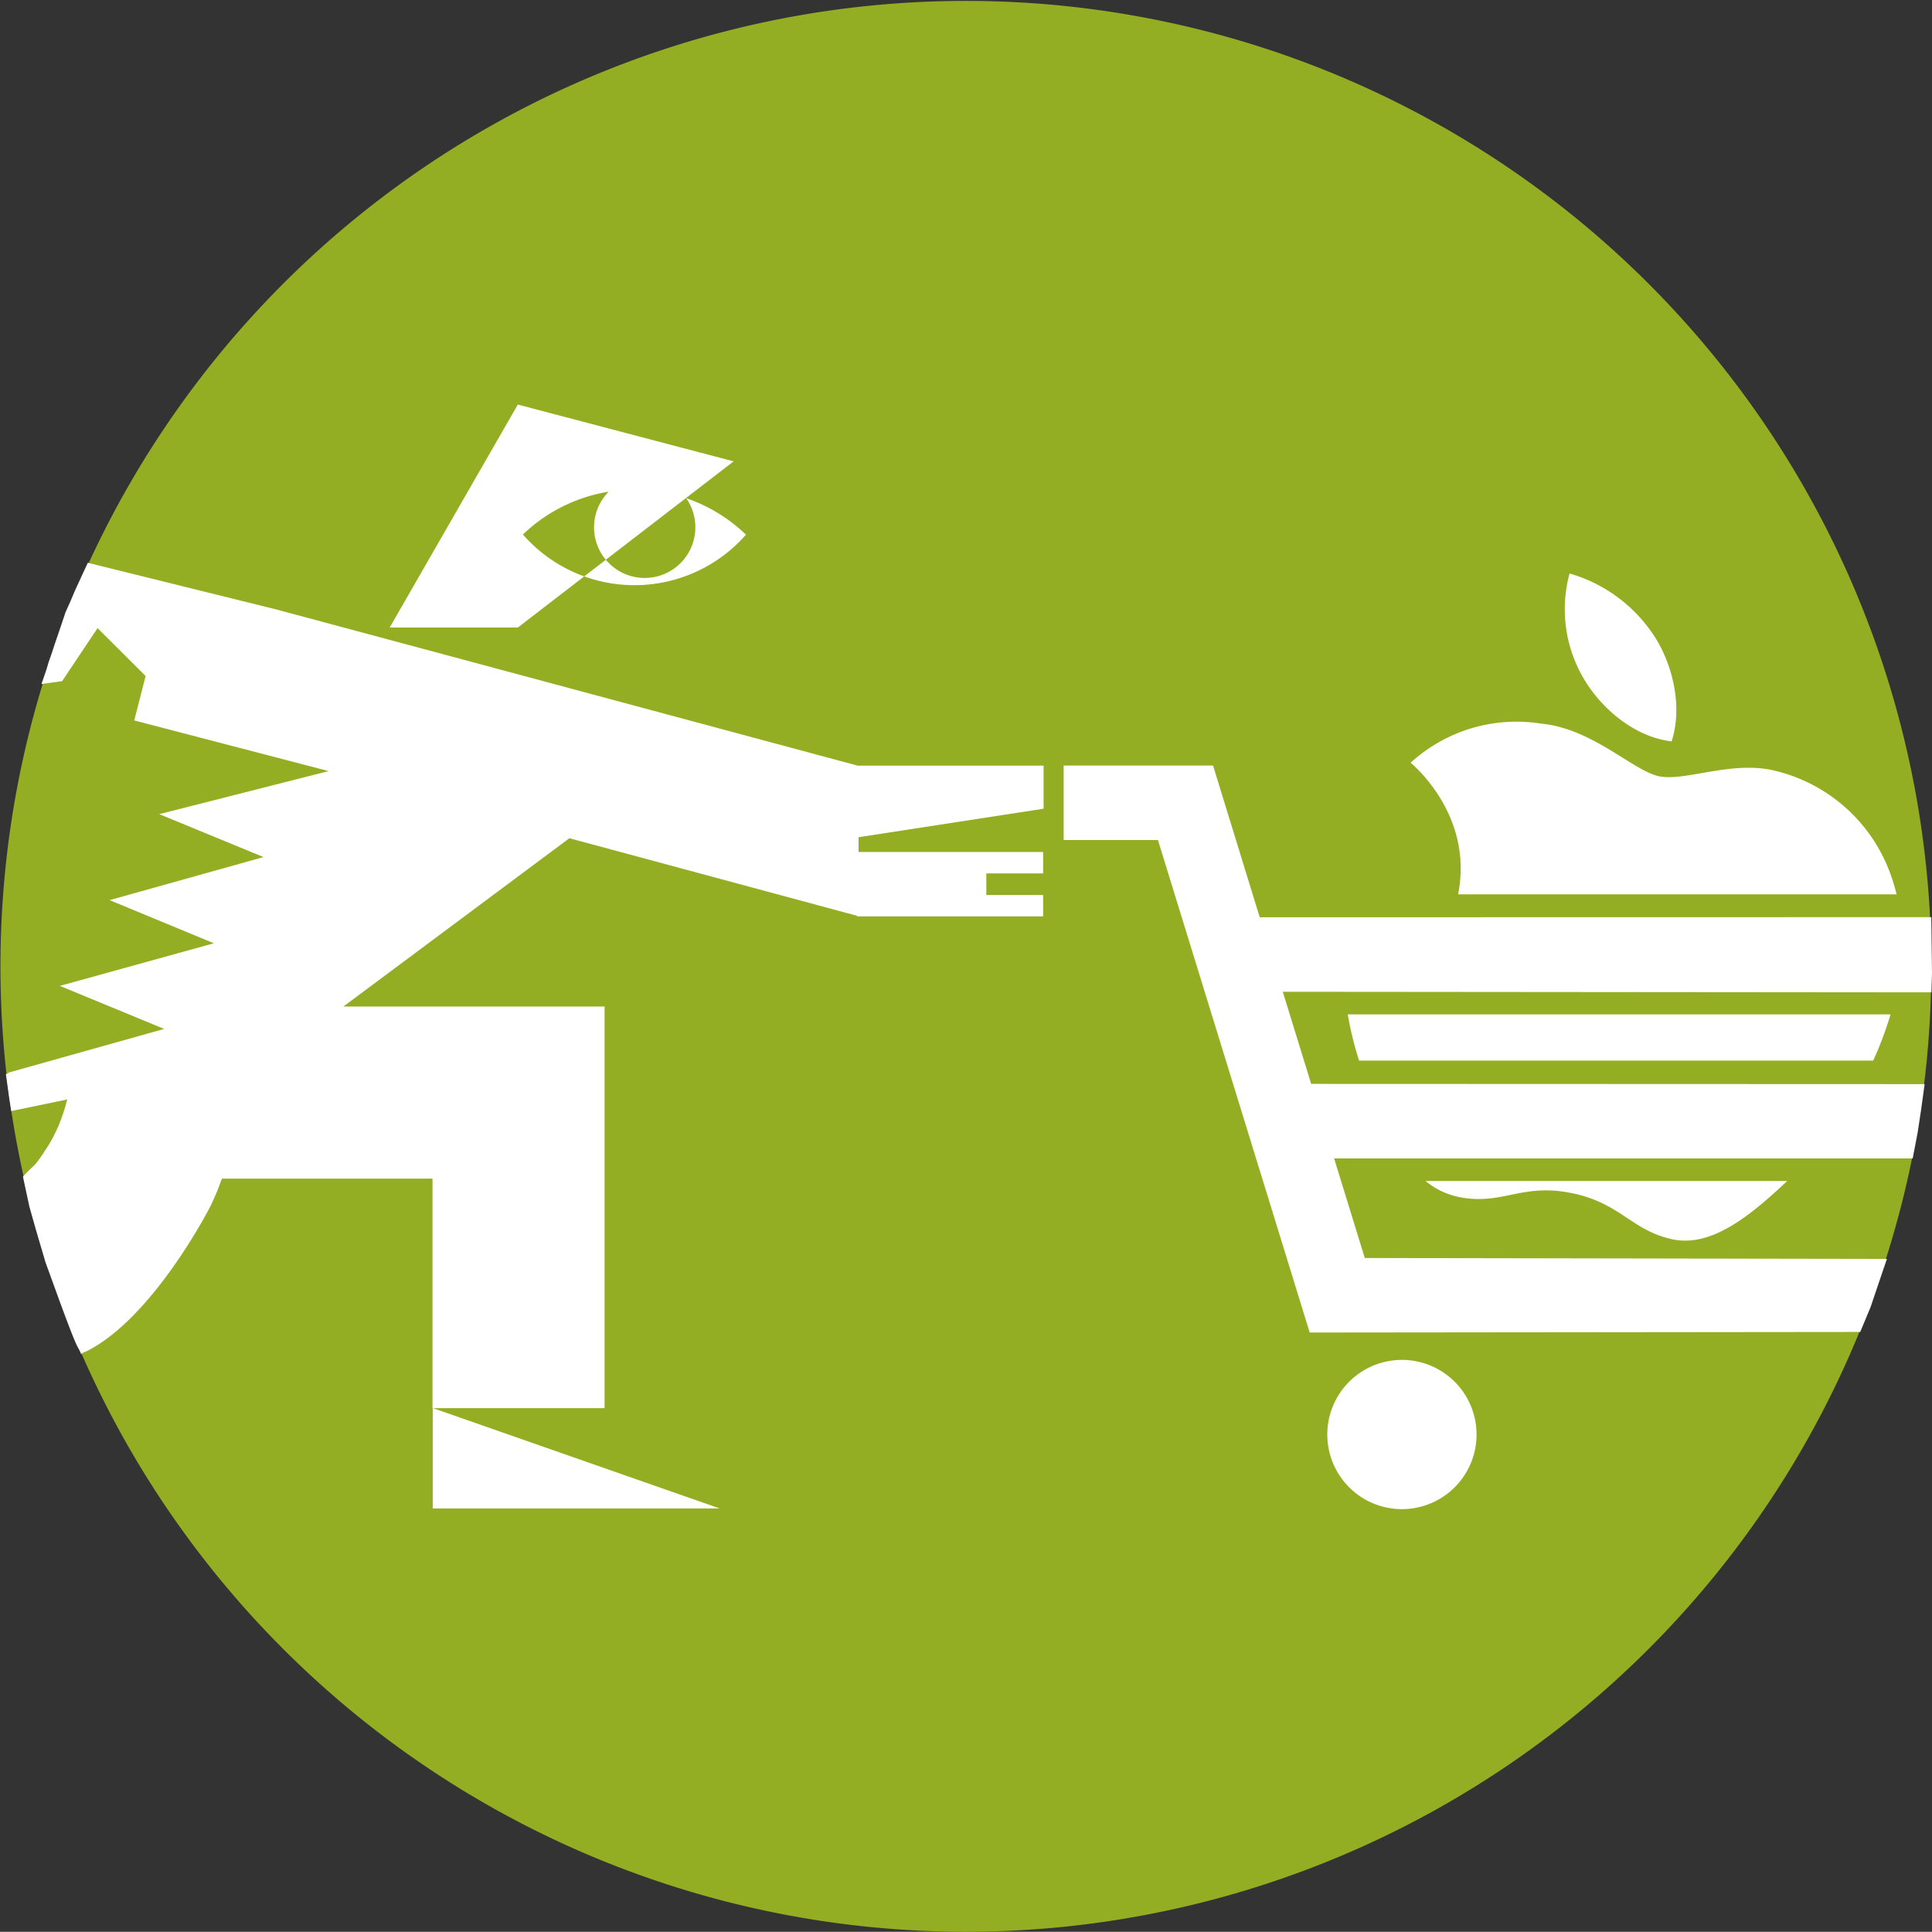
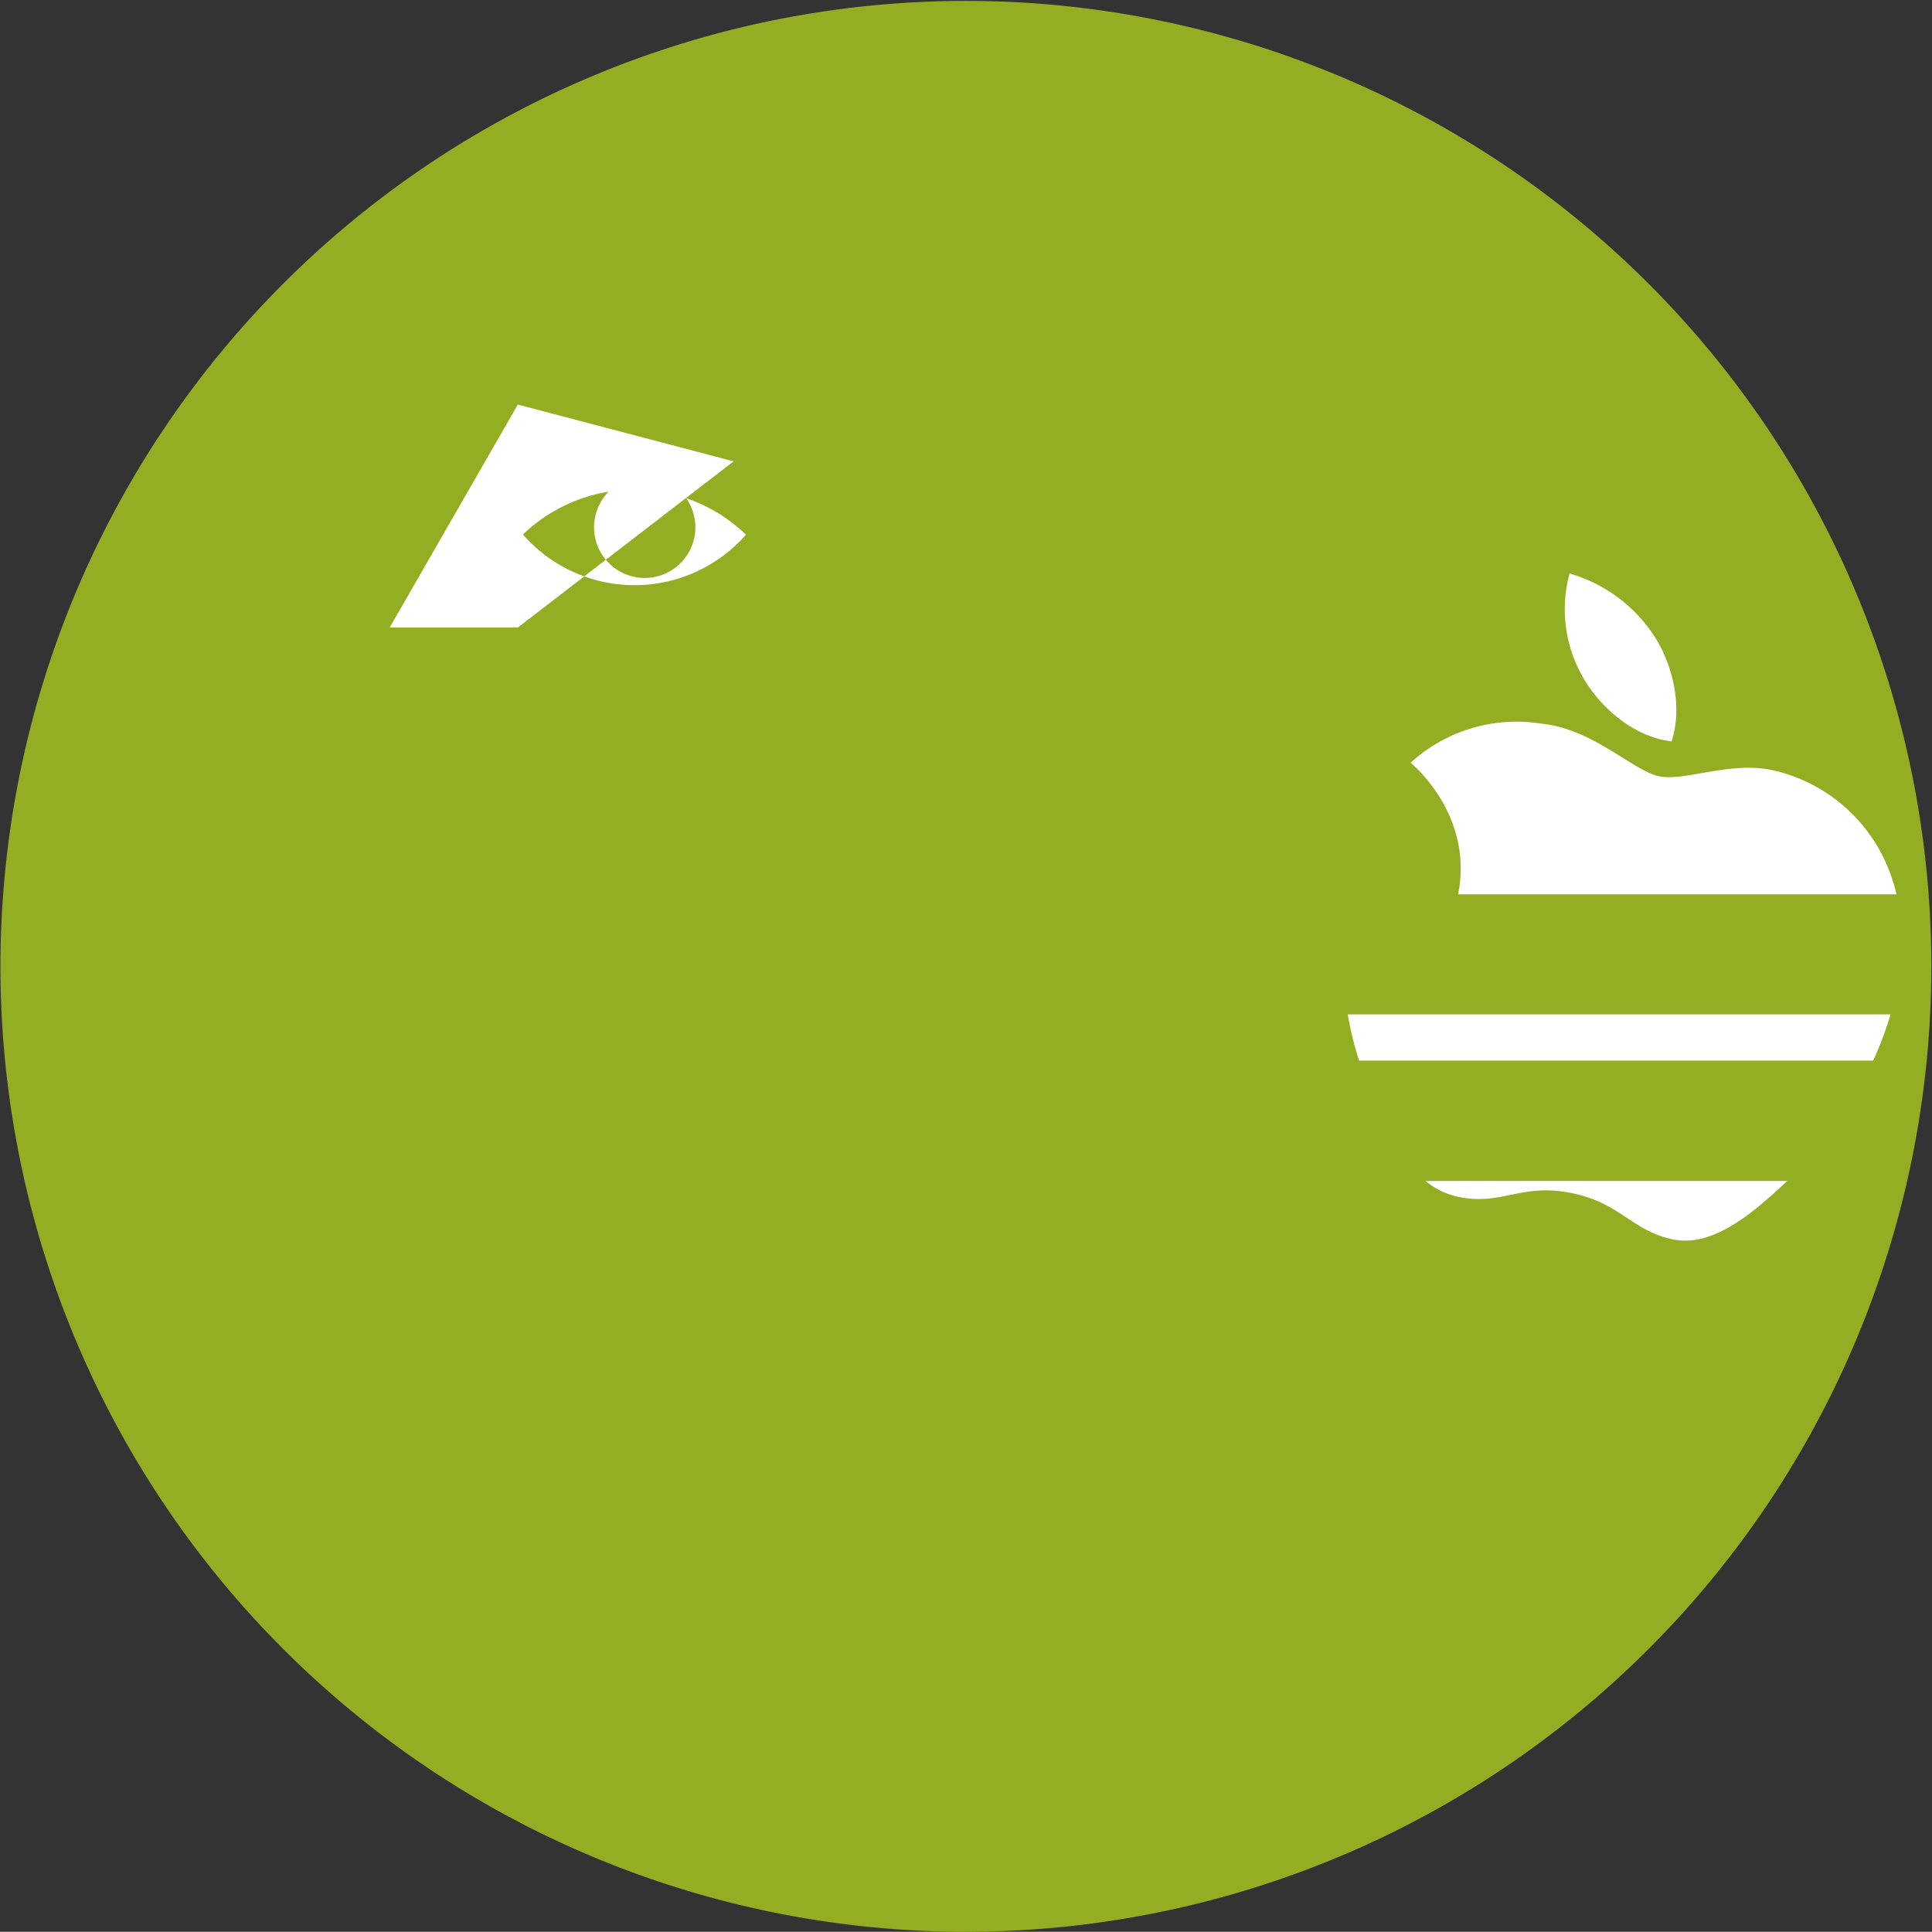
<svg xmlns="http://www.w3.org/2000/svg" id="Ebene_1" data-name="Ebene 1" viewBox="0 0 170.1 170.08">
  <rect x="0" y="0" width="170.1" height="170.08" fill="#333333" stroke="none" />
  <defs>
    <style>.cls-1{fill:#94ae23;}.cls-2{fill:#fff;}</style>
  </defs>
  <title>icon_verkauf_start</title>
  <path class="cls-1" d="M86.45,171.28a85,85,0,1,0-85-85,85,85,0,0,0,85,85Z" transform="translate(-1.41 -1.2)" />
-   <polygon class="cls-2" points="38.1 123.97 63.36 132.81 38.1 132.81 38.1 123.97 38.1 123.97" />
-   <path class="cls-2" d="M93.29,72.4V68.61H76.92L39.12,58.45v0l-13.42-3.6L9.14,50.75l-.62,1.34L8,53.22l-.37.88-.45,1L6.88,56l-.34,1-.29.85-.31.94-.25.71-.2.68-.43,1.24,1.82-.25L10,56.5l4.23,4.22-1,3.91,17.11,4.46L15.43,72.88l9.18,3.78L11.06,80.45l9.18,3.8L6.68,88l9.18,3.79L2.25,95.61l-.32.17L2.1,97l.13.94.17,1.08L7.33,98c-.23.83-.25.91-.47,1.55-.14.38-.27.72-.4,1s-.35.73-.5,1a10.42,10.42,0,0,1-.62,1,8.72,8.72,0,0,1-.54.79,5.62,5.62,0,0,1-.37.46,13.22,13.22,0,0,0-1,1L4,107.45l.6,2.12.82,2.78,1,2.75s1.46,4.05,1.82,4.68c.51.9.21.69.38.58s.33-.15.49-.23c5.76-2.95,10.62-12.32,10.83-12.74s.39-.85.59-1.32.26-.74.43-1.1H39.49v20.21H54.64V89.82h-23L51.54,75l25.33,6.83v.05H93.25V80h-5v-1.9h5l0-1.89H77V74.91l16.3-2.51Z" transform="translate(-1.41 -1.2)" />
  <path class="cls-2" d="M67.1,48.26a13.05,13.05,0,0,1-19.65,0A14.16,14.16,0,0,1,55,44.49a4.46,4.46,0,1,0,6.82.57,14.21,14.21,0,0,1,5.25,3.2M47,56.45,66,41.82l-19-5L35.72,56.45Z" transform="translate(-1.41 -1.2)" />
  <path class="cls-2" d="M129.79,79.94h38.6a16.8,16.8,0,0,0-.51-1.71A14.37,14.37,0,0,0,157.43,69c-3.69-.79-7.66,1-9.93.55s-5.86-4.21-10.41-4.64a13.82,13.82,0,0,0-11.48,3.44c.23.21,5.55,4.64,4.18,11.57Zm18.78-13.43c1-3,.13-6.6-1.32-9a13.3,13.3,0,0,0-7.65-5.82A12,12,0,0,0,140.88,61c1.57,2.65,4.5,5.1,7.69,5.47Zm19.25,24H120.07a29.73,29.73,0,0,0,1,4.07h45.26a31.16,31.16,0,0,0,1.53-4.07Zm-40.9,14.67a6.71,6.71,0,0,0,2.86,1.39c3.82.81,5.5-1.2,9.88-.35s5.29,3.23,8.89,4.07,7.18-2.27,10.21-5.11Z" transform="translate(-1.41 -1.2)" />
-   <polygon class="cls-2" points="170.04 80.75 110.91 80.76 106.8 67.4 93.65 67.4 93.65 73.96 101.95 73.96 115.31 117.32 163.78 117.27 164.69 115.09 165.31 113.25 166.13 110.84 120.16 110.76 117.46 101.99 168.4 101.99 168.83 99.75 169.14 97.71 169.45 95.45 115.44 95.43 112.94 87.32 170.05 87.37 170.1 85.67 170.07 83.29 170.04 80.75 170.04 80.75" />
-   <path class="cls-2" d="M131.41,127.5a6.57,6.57,0,1,1-6.57-6.57,6.57,6.57,0,0,1,6.57,6.57Z" transform="translate(-1.41 -1.2)" />
</svg>